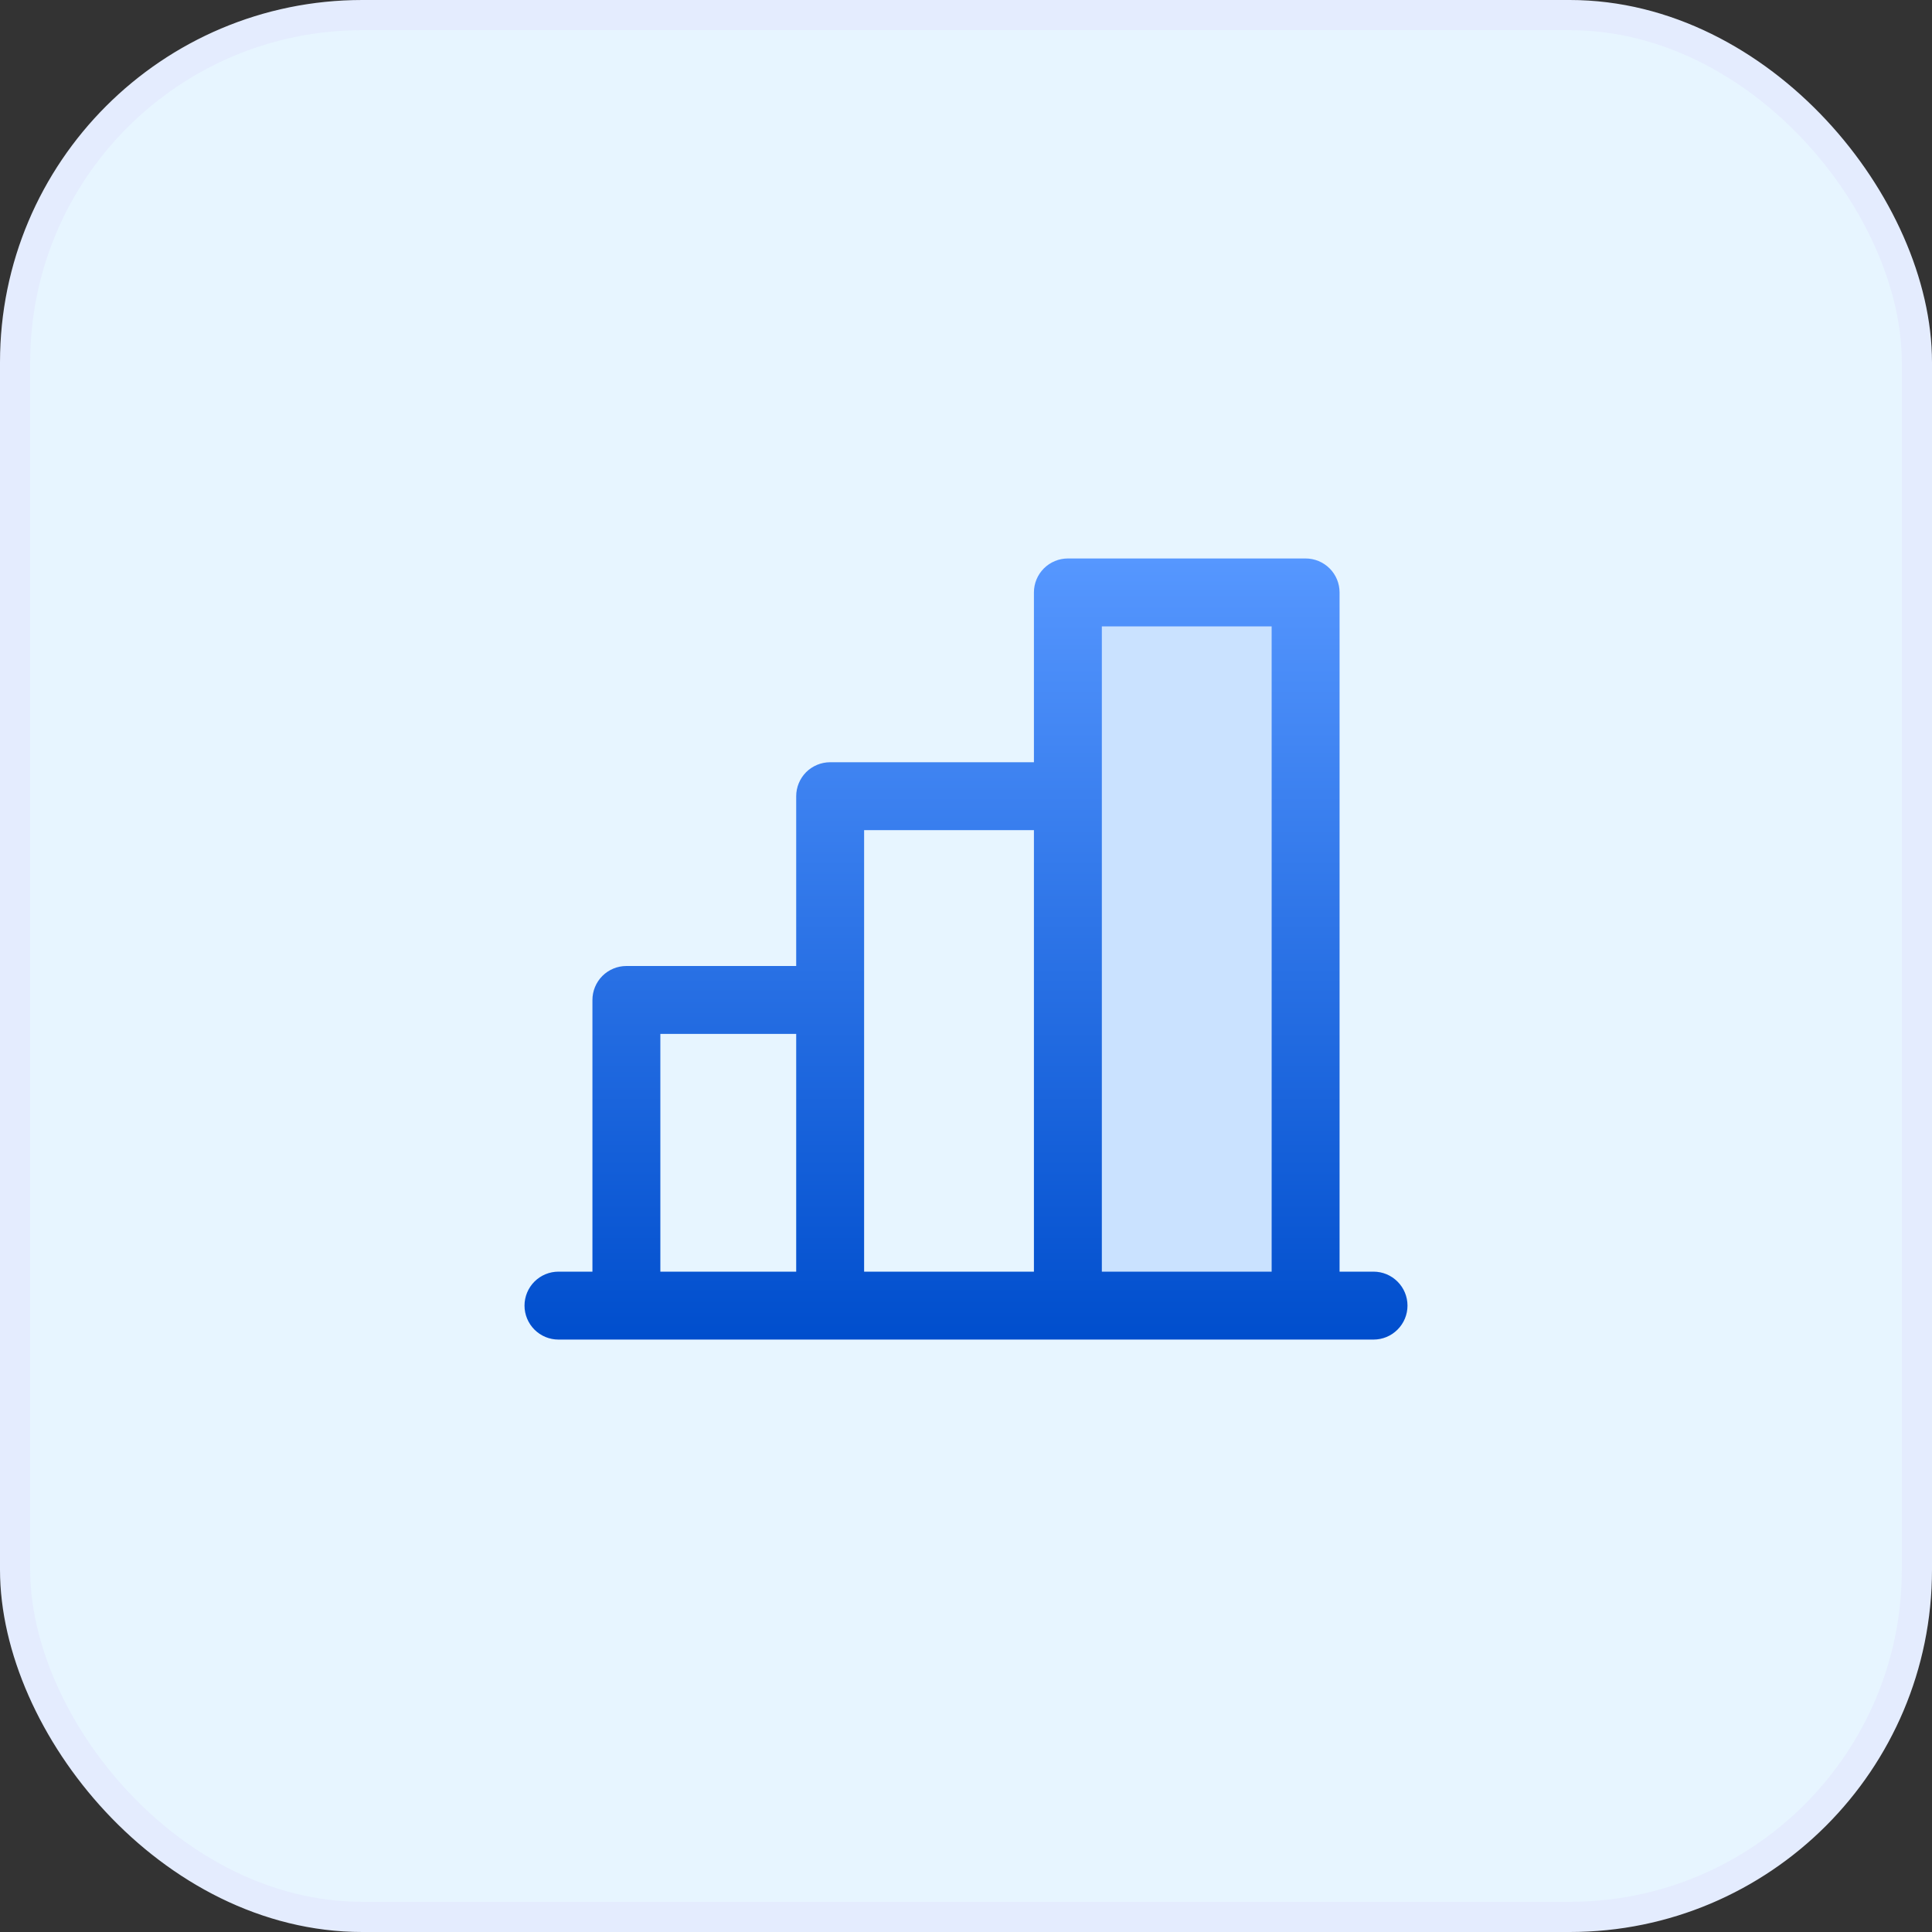
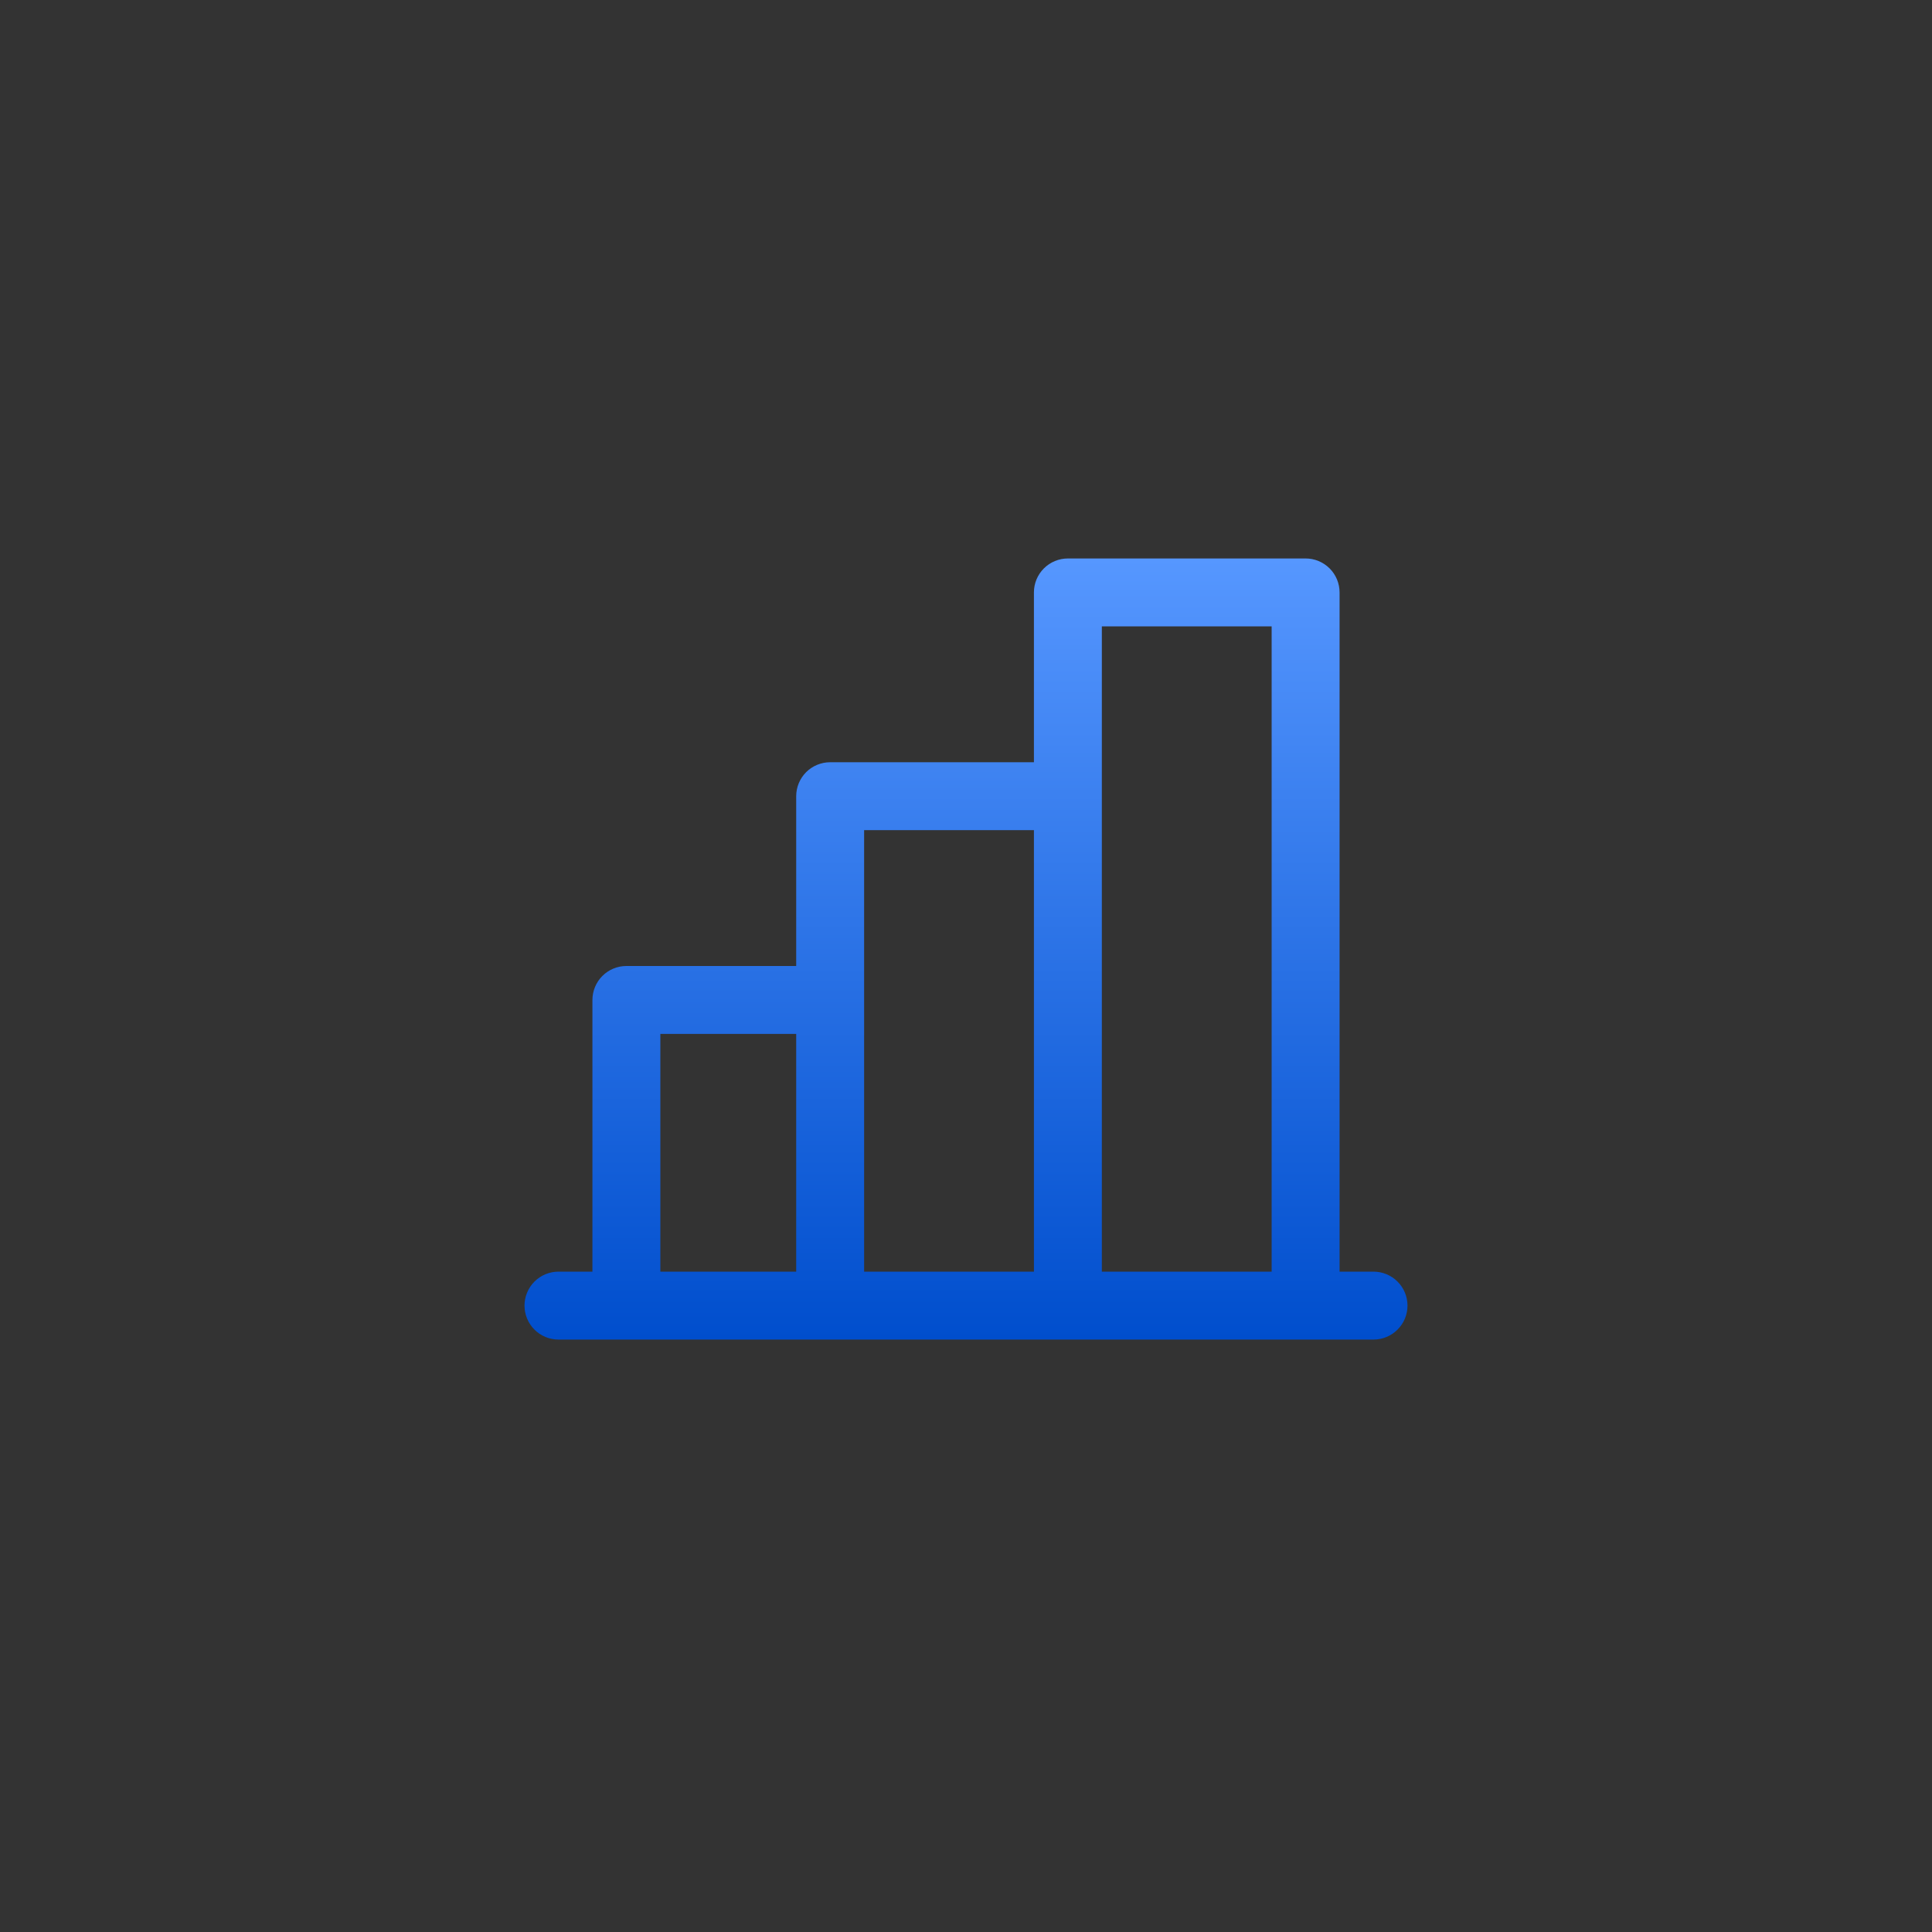
<svg xmlns="http://www.w3.org/2000/svg" width="64" height="64" viewBox="0 0 64 64" fill="none">
  <rect x="0" y="0" width="64" height="64" fill="#333333" stroke="none" />
-   <rect x="0.5" y="0.5" width="63" height="63" rx="11.5" fill="#E7F5FF" />
-   <rect x="0.5" y="0.5" width="63" height="63" rx="11.5" stroke="#E4ECFE" />
-   <path opacity="0.2" d="M43.25 19.625V43.25H35.375V19.625H43.25Z" fill="#5697FF" />
  <path d="M45.5 42.125H44.375V19.625C44.375 19.327 44.257 19.041 44.045 18.829C43.834 18.619 43.548 18.5 43.25 18.5H35.375C35.077 18.5 34.791 18.619 34.58 18.829C34.368 19.041 34.25 19.327 34.25 19.625V25.25H27.5C27.202 25.25 26.916 25.369 26.704 25.579C26.494 25.791 26.375 26.077 26.375 26.375V32H20.75C20.452 32 20.166 32.118 19.954 32.33C19.744 32.541 19.625 32.827 19.625 33.125V42.125H18.5C18.202 42.125 17.916 42.243 17.704 42.455C17.494 42.666 17.375 42.952 17.375 43.25C17.375 43.548 17.494 43.834 17.704 44.045C17.916 44.257 18.202 44.375 18.5 44.375H45.5C45.798 44.375 46.084 44.257 46.295 44.045C46.507 43.834 46.625 43.548 46.625 43.25C46.625 42.952 46.507 42.666 46.295 42.455C46.084 42.243 45.798 42.125 45.5 42.125ZM36.5 20.75H42.125V42.125H36.5V20.75ZM28.625 27.5H34.25V42.125H28.625V27.5ZM21.875 34.25H26.375V42.125H21.875V34.25Z" fill="url(#paint0_linear_14245_2620)" />
  <defs>
    <linearGradient id="paint0_linear_14245_2620" x1="32" y1="18.5" x2="32" y2="44.375" gradientUnits="userSpaceOnUse">
      <stop stop-color="#5697FF" />
      <stop offset="1" stop-color="#004ECD" />
    </linearGradient>
  </defs>
</svg>